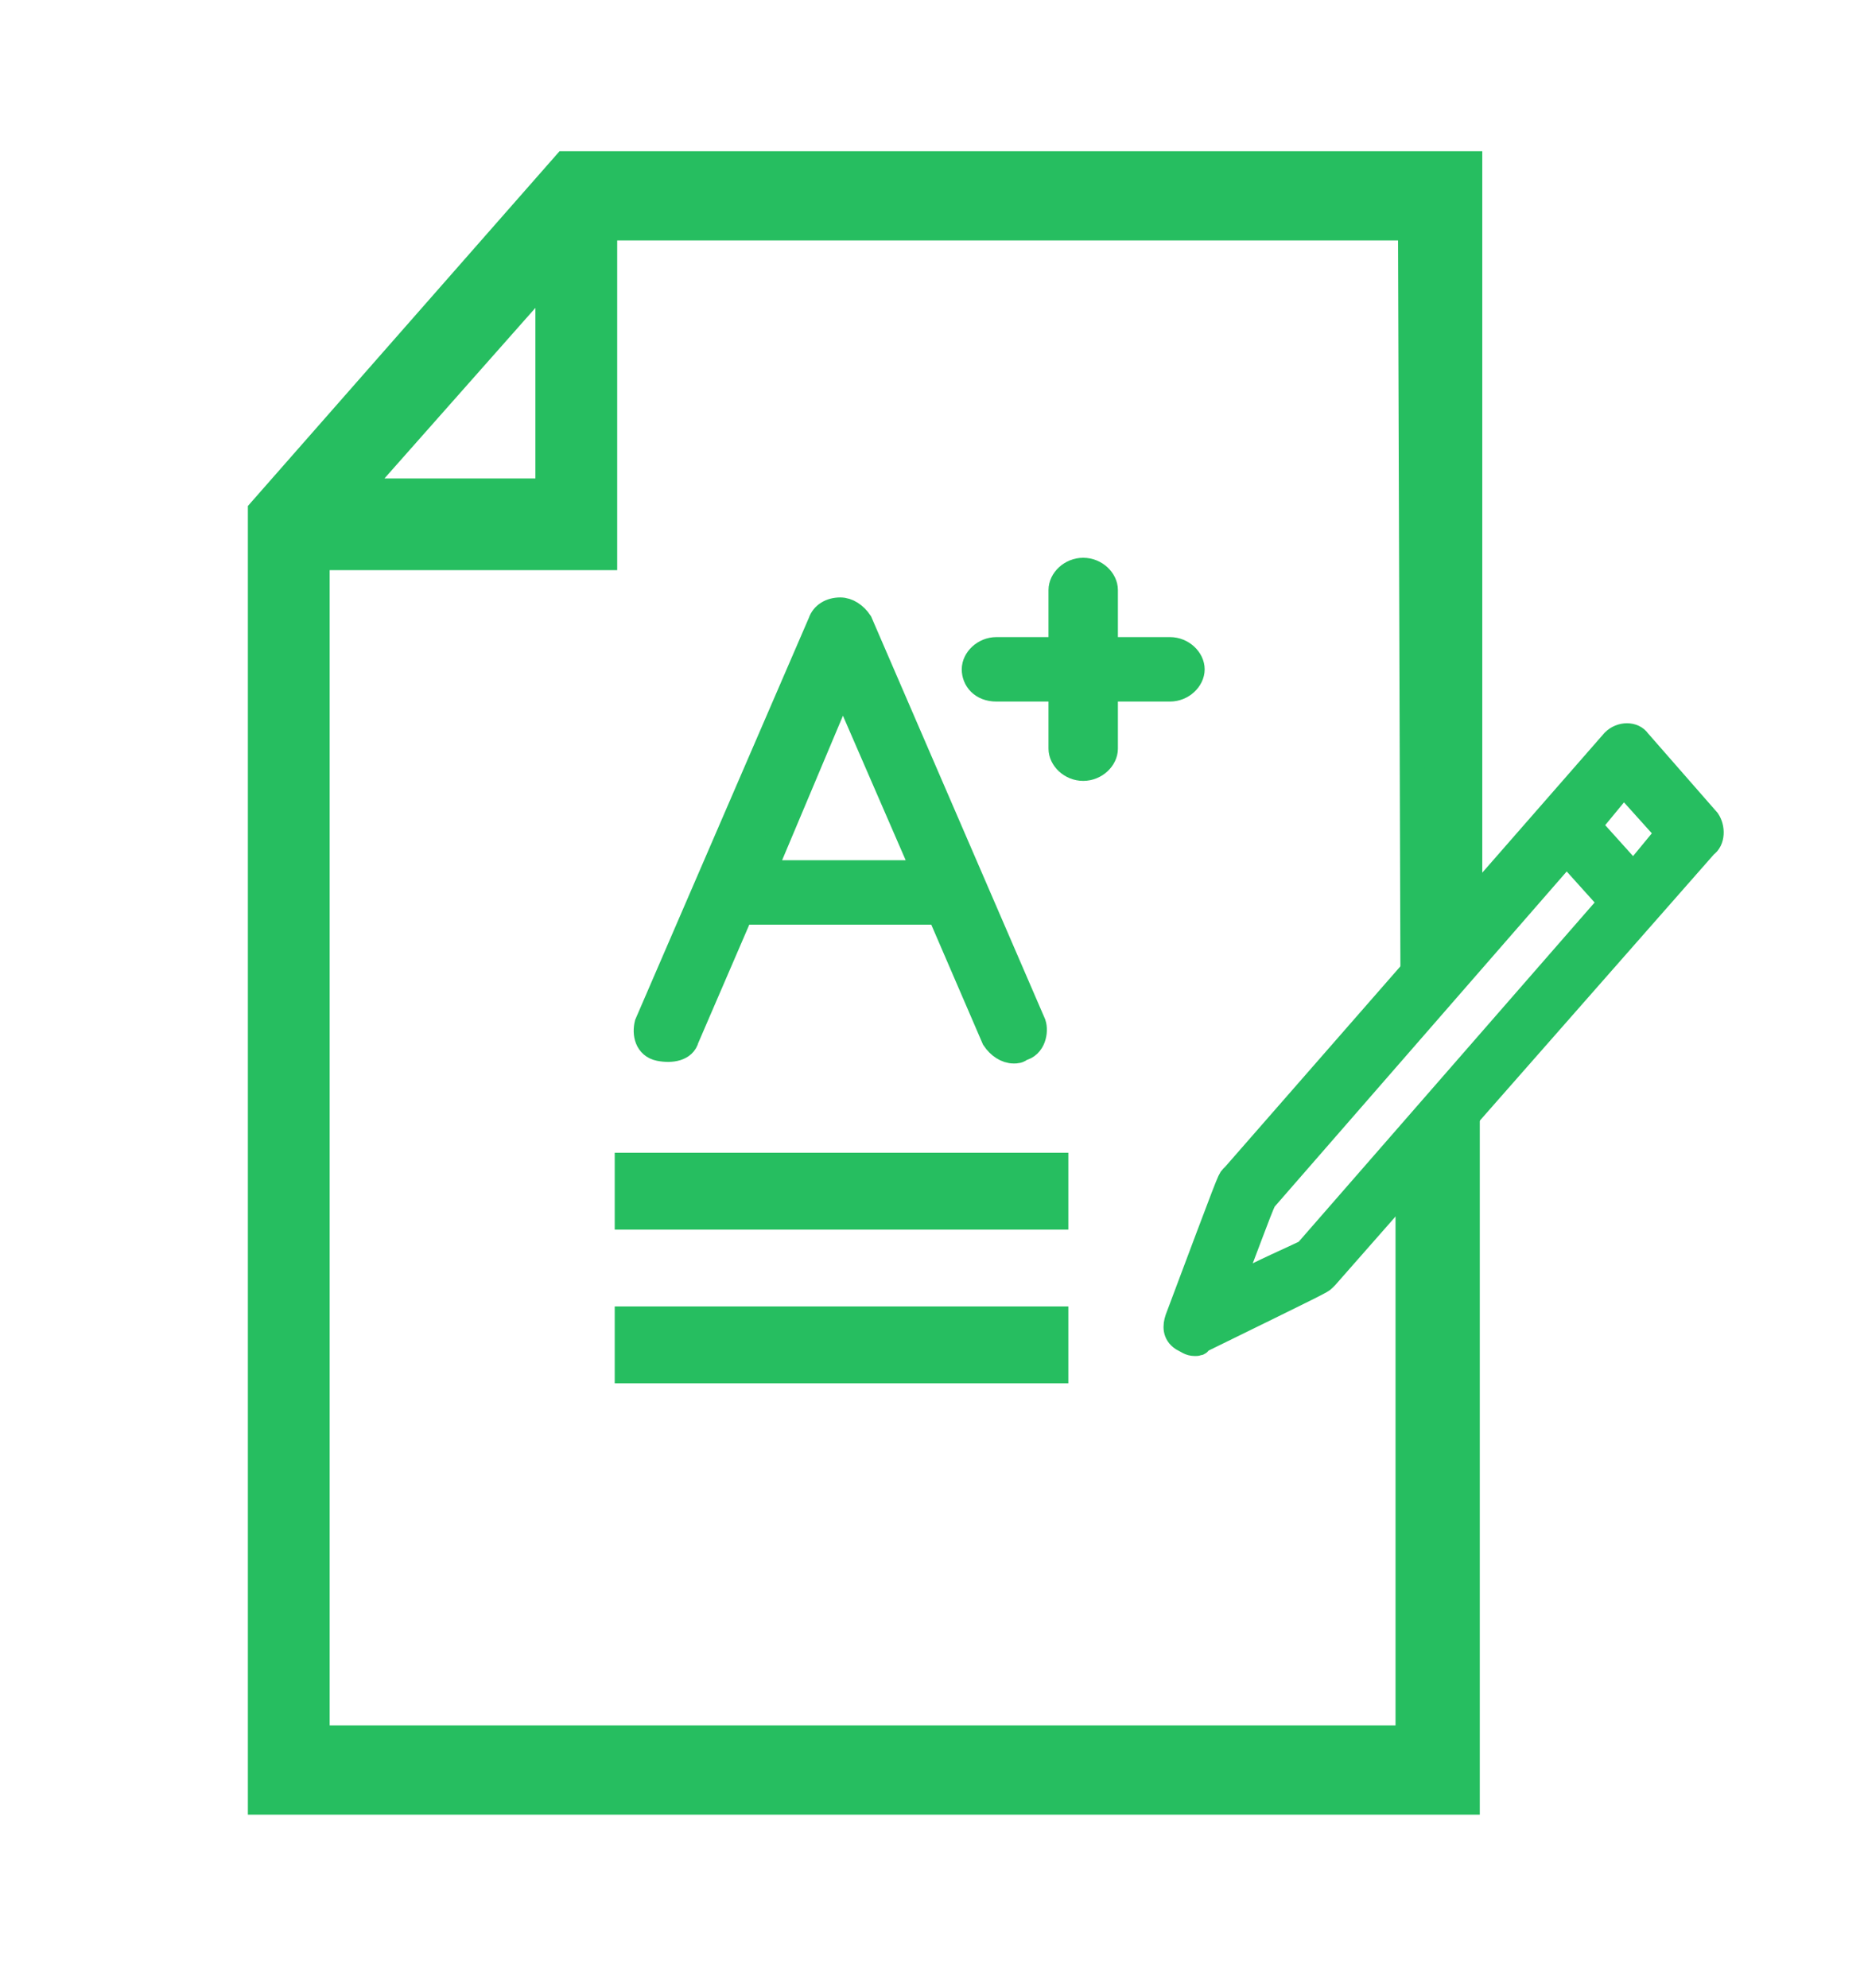
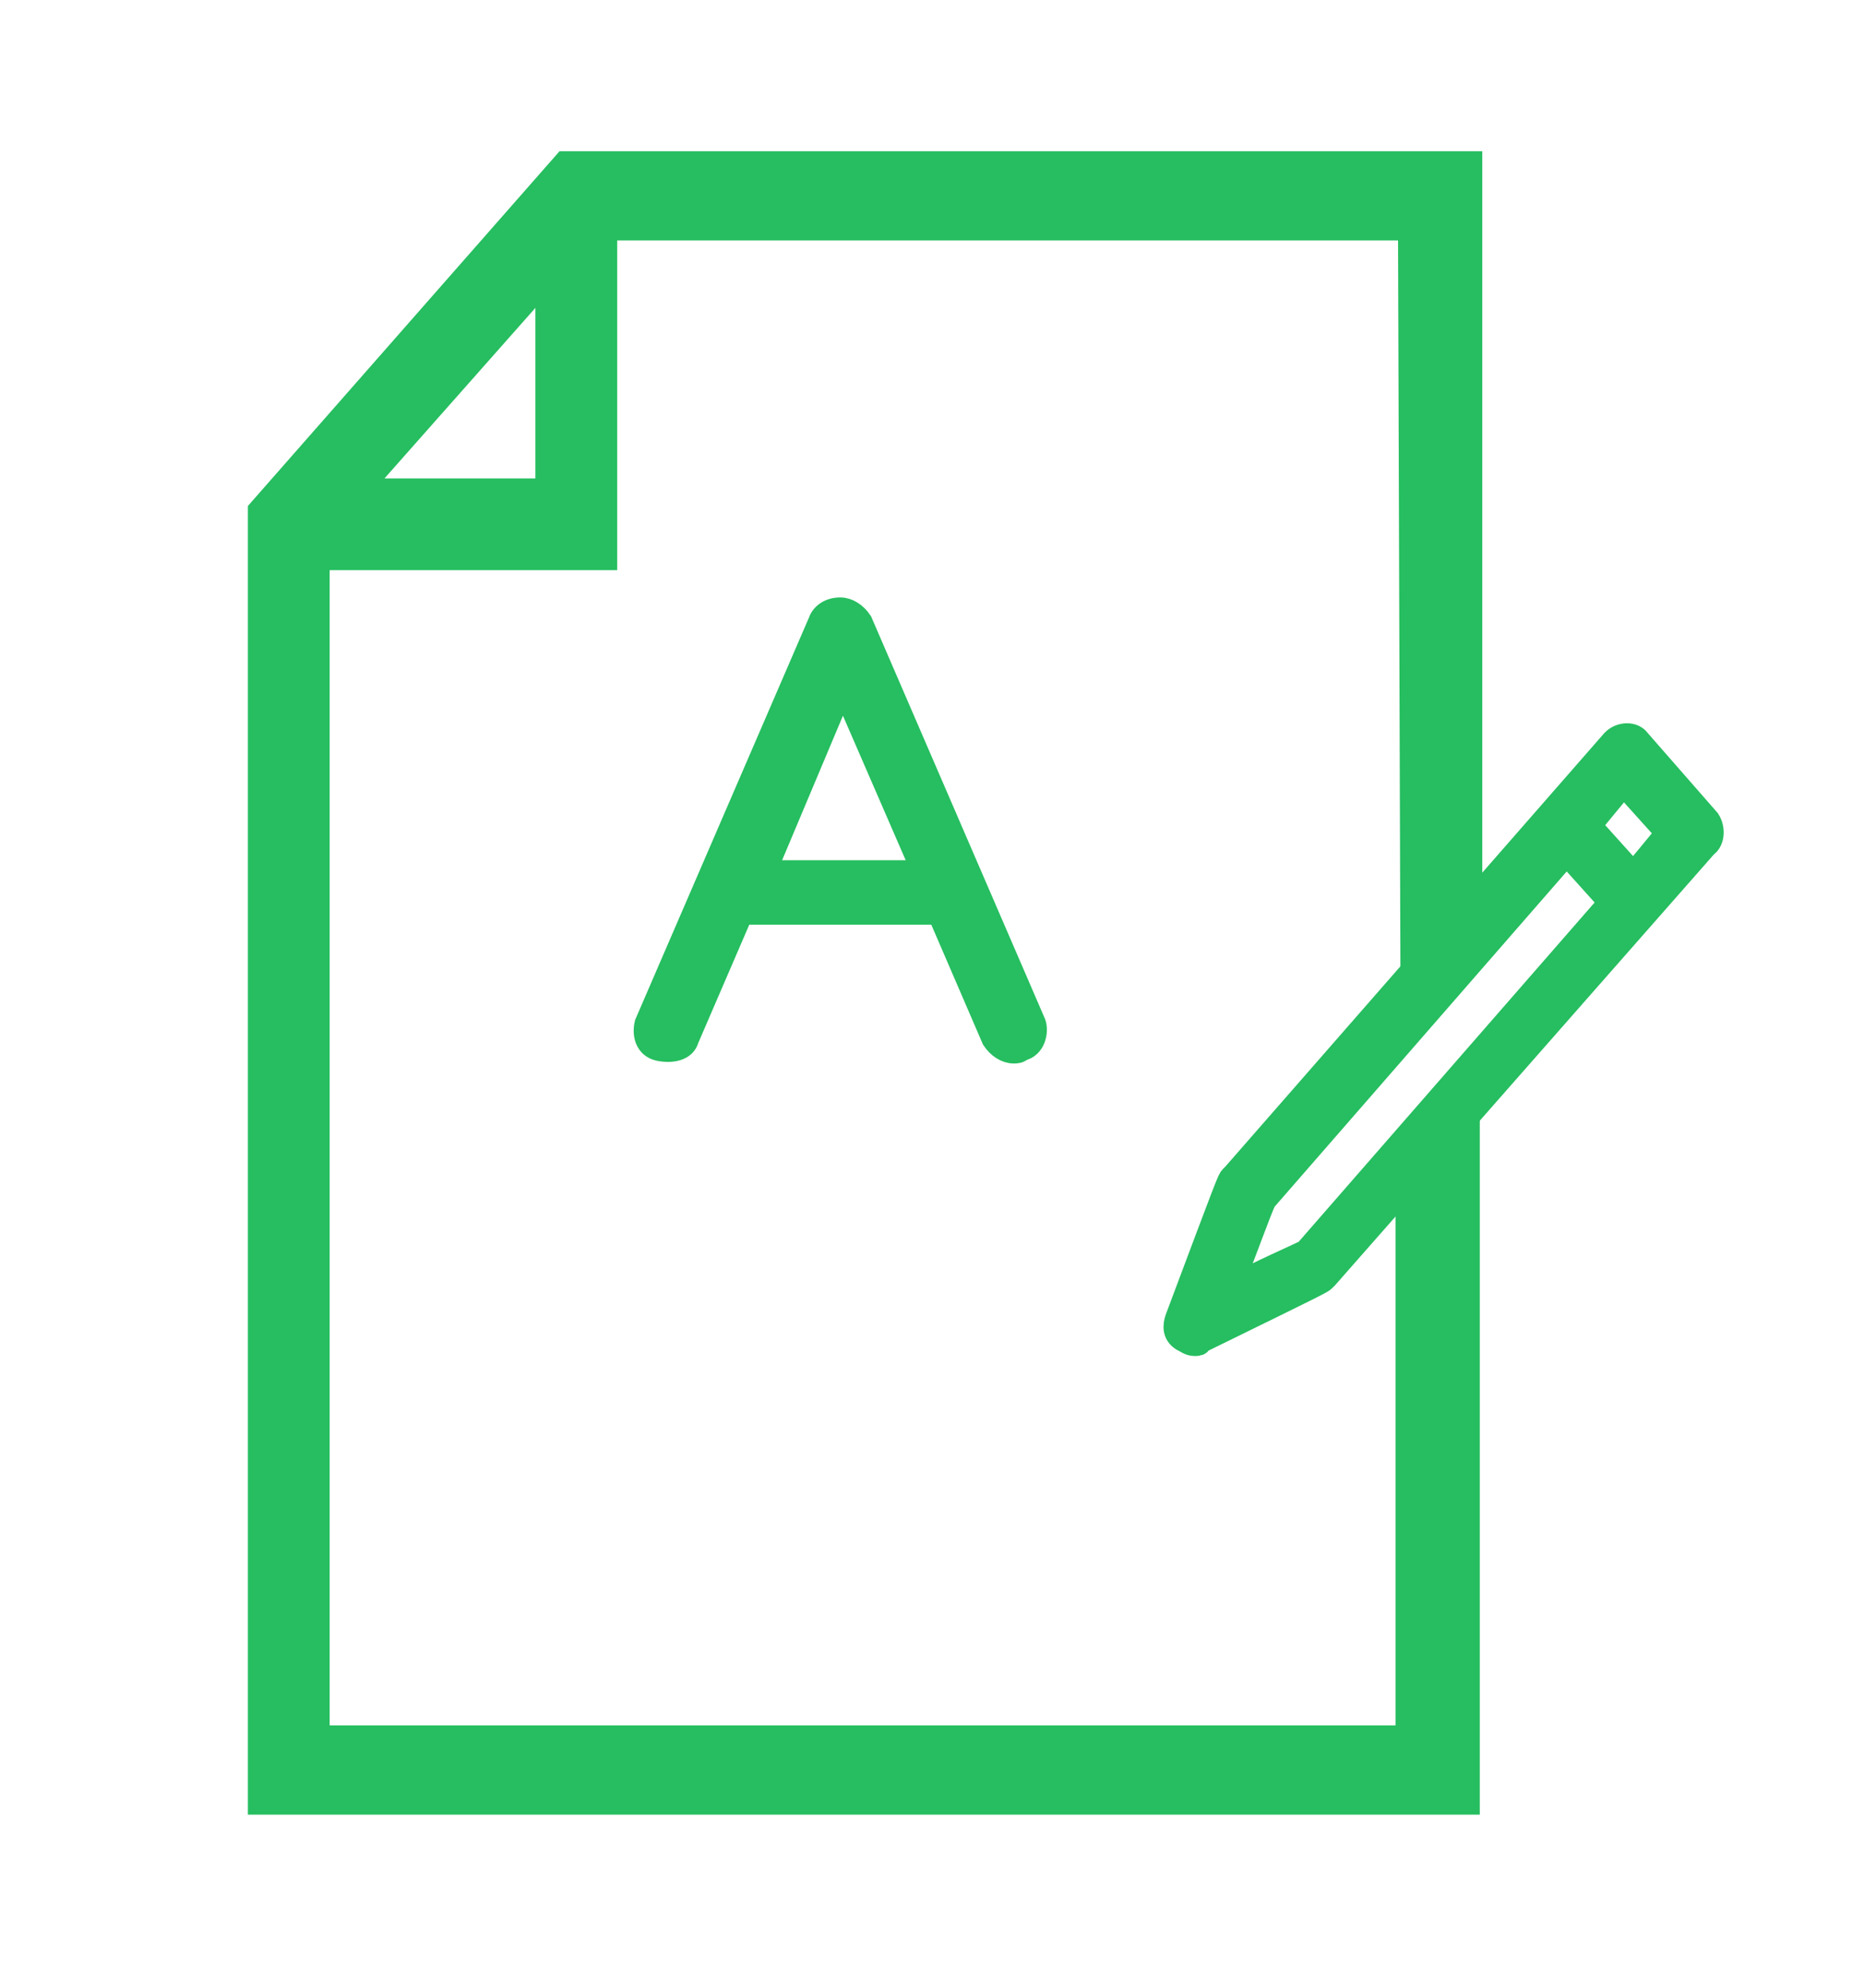
<svg xmlns="http://www.w3.org/2000/svg" version="1.1" id="图层_1" x="0px" y="0px" viewBox="0 0 75.2 80.2" style="enable-background:new 0 0 75.2 80.2;" xml:space="preserve">
  <style type="text/css">
	.st0{fill:#26BE60;stroke:#26BE60;stroke-miterlimit:10;}
</style>
  <g>
    <g>
-       <rect x="25.3" y="47" class="st0" width="17.3" height="2.1" />
-       <rect x="25.3" y="53.2" class="st0" width="17.3" height="2.1" />
-     </g>
+       </g>
    <g>
      <path class="st0" d="M26.6,42.3c0.5,0.1,1,0,1.1-0.4l2.2-5.1h8l2.2,5.1c0.2,0.3,0.5,0.5,0.8,0.5c0.1,0,0.2,0,0.3-0.1    c0.5-0.1,0.6-0.7,0.5-1l-7-16.2c-0.2-0.3-0.5-0.5-0.8-0.5c-0.4,0-0.7,0.2-0.8,0.5l-7,16.2C26,41.7,26.1,42.2,26.6,42.3z M34,27.6    l3.3,7.6h-6.5L34,27.6z" />
-       <path class="st0" d="M40.2,27.8h2.6v2.4c0,0.4,0.4,0.8,0.9,0.8s0.9-0.4,0.9-0.8v-2.4h2.6c0.5,0,0.9-0.4,0.9-0.8s-0.4-0.8-0.9-0.8    h-2.6v-2.4c0-0.4-0.4-0.8-0.9-0.8s-0.9,0.4-0.9,0.8v2.4h-2.6c-0.5,0-0.9,0.4-0.9,0.8S39.6,27.8,40.2,27.8z" />
    </g>
    <path class="st0" d="M68.9,33.1l-2.8-3.2c-0.2-0.3-0.7-0.3-1,0L49.8,47.4l-0.1,0.1c-0.1,0.1-0.1,0.1-2.2,5.7   c-0.1,0.3-0.1,0.6,0.2,0.8c0.2,0.1,0.3,0.2,0.5,0.2c0.1,0,0.2,0,0.2-0.1c4.9-2.4,4.9-2.4,5-2.5l0.1-0.1l15.3-17.4   C69.1,33.9,69.1,33.4,68.9,33.1z M52.7,50.5c-0.4,0.2-1.8,0.8-3.1,1.5c0.6-1.5,1.2-3.2,1.4-3.6l12.2-14l1.8,2L52.7,50.5z    M65.9,35.3l-1.8-2l1.4-1.7l1.8,2L65.9,35.3z" />
    <path class="st0" d="M58.3,45.9c-0.6,0-1,1.1-1.5,1v23.2h-44V22.5h11.6V9.2h32.5L57,40c0.5-0.2,0.9-2.3,1.5-2.3   c0.3,0,0.6,0,0.8,0.1V6.6H22.8l-12.3,14v52.1h48.7V45.2C58.9,45.3,58.6,45.9,58.3,45.9z M22.1,11.1v8.7h-7.7L22.1,11.1z" />
  </g>
</svg>